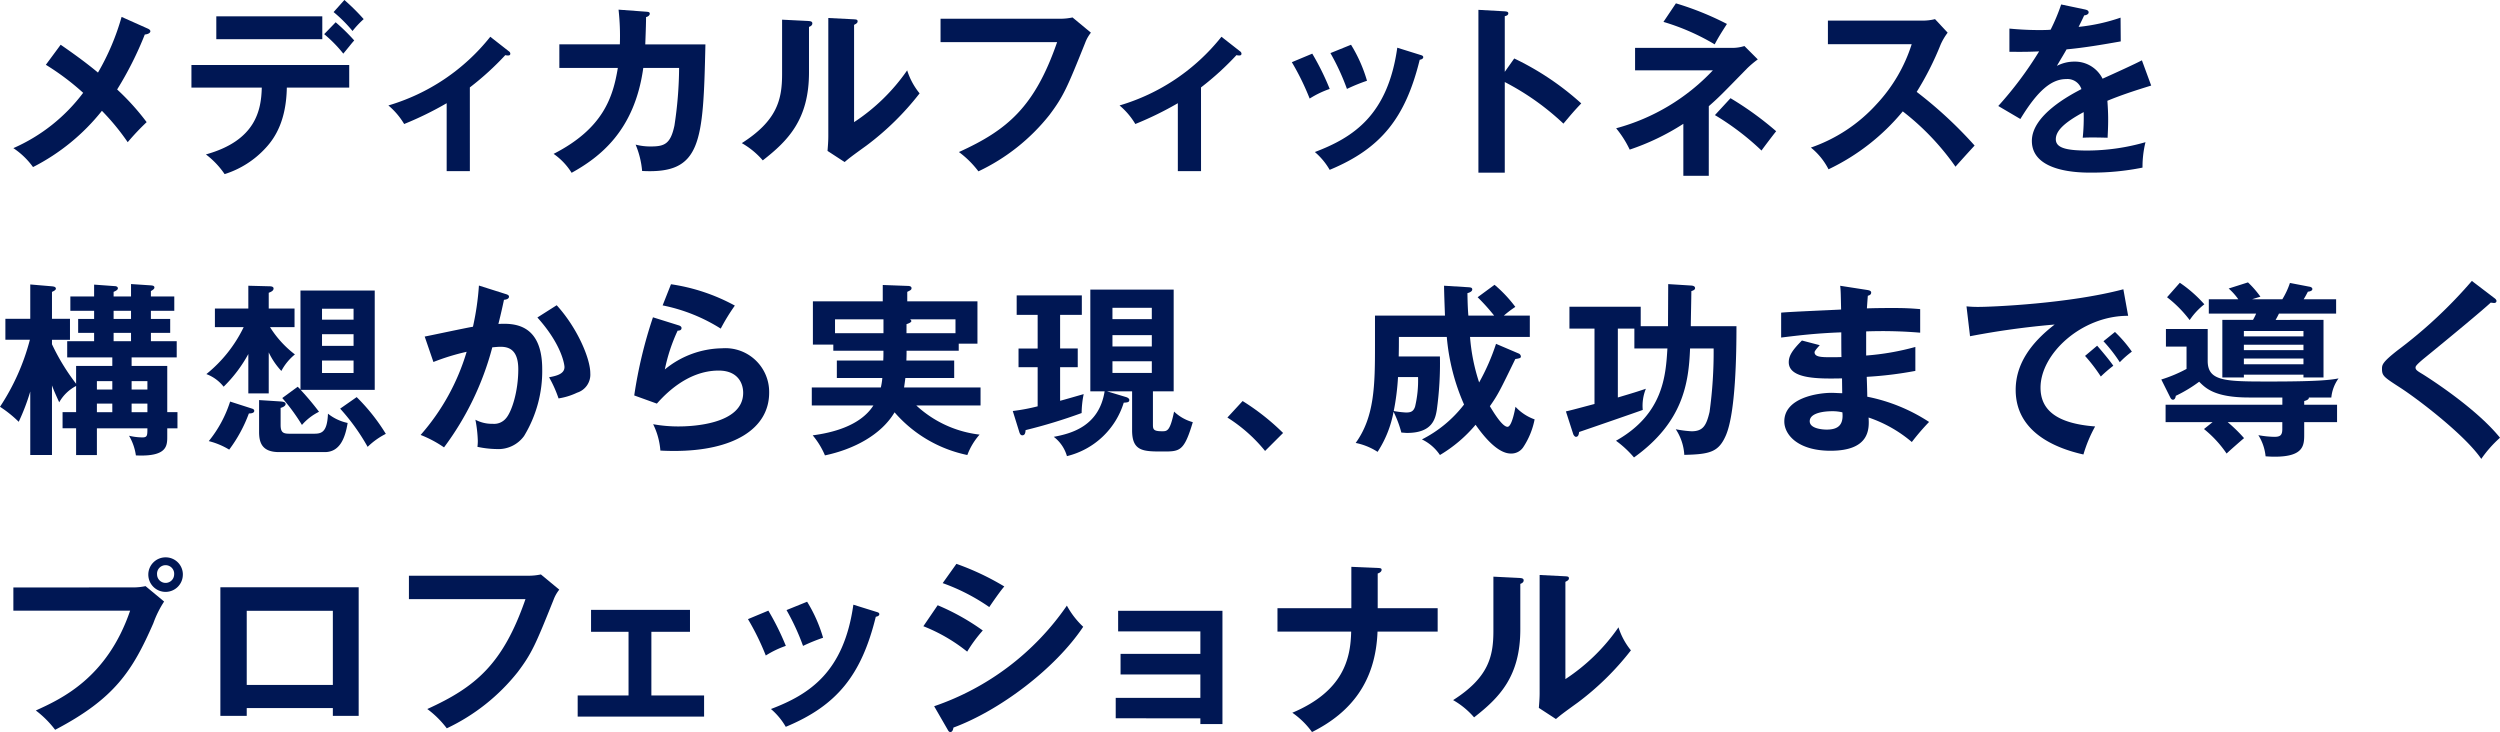
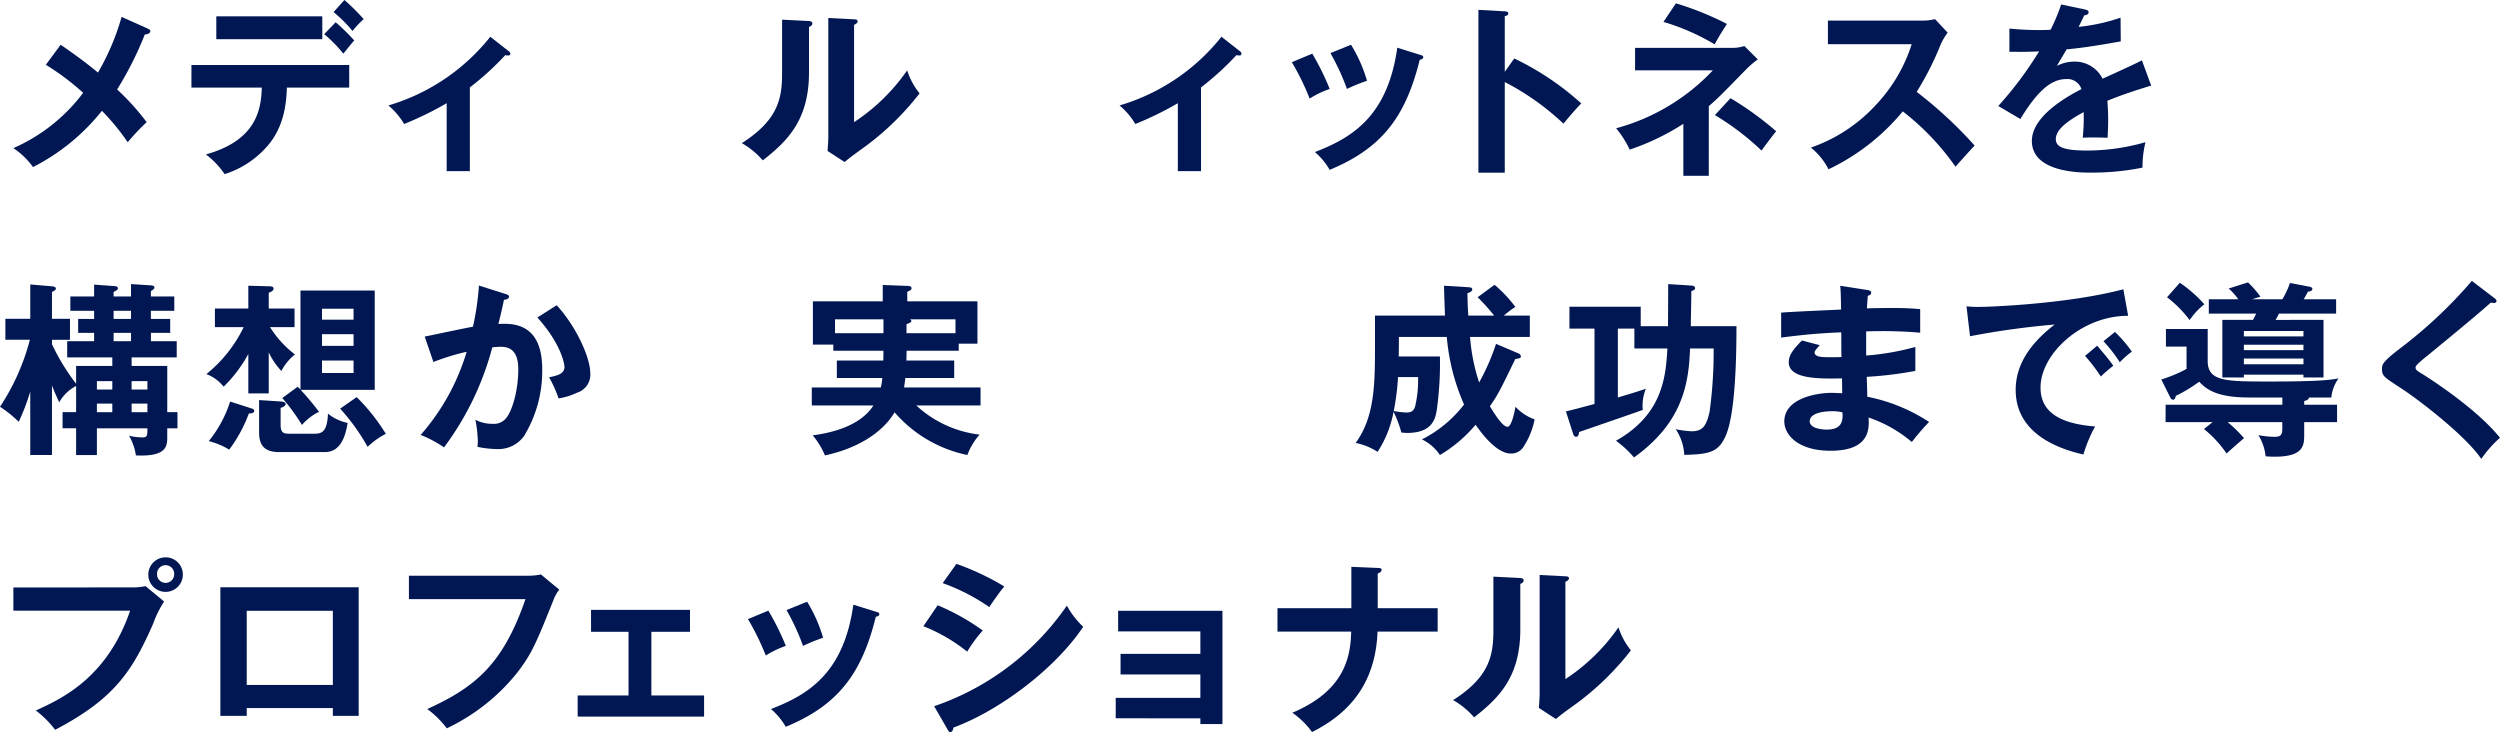
<svg xmlns="http://www.w3.org/2000/svg" id="top--kv--subttl__sp" width="320.545" height="93.86" viewBox="0 0 320.545 93.86">
  <defs>
    <clipPath id="clip-path">
      <rect id="長方形_399" data-name="長方形 399" width="320.545" height="93.86" fill="#001754" />
    </clipPath>
  </defs>
  <g id="グループ_557" data-name="グループ 557" clip-path="url(#clip-path)">
    <path id="パス_3298" data-name="パス 3298" d="M20.112,5.14c.167.071.333.189.333.333,0,.215-.262.381-.714.428a44.1,44.1,0,0,1-3.546,7.045,30.845,30.845,0,0,1,3.784,4.189,31.439,31.439,0,0,0-2.428,2.57,29.54,29.54,0,0,0-3.308-4.022A26.814,26.814,0,0,1,5.4,22.895,9.792,9.792,0,0,0,2.88,20.468a22.452,22.452,0,0,0,8.949-7.093A32.2,32.2,0,0,0,7.045,9.781l1.9-2.571c1.547,1.071,3.214,2.26,4.784,3.571A30.8,30.8,0,0,0,16.756,3.64Z" transform="translate(-1.166 -1.474)" fill="#001754" />
    <path id="パス_3299" data-name="パス 3299" d="M41.244,11.234v-2.9H61.475v2.9h-8c-.072,4.141-1.452,6.379-2.69,7.712A12.021,12.021,0,0,1,45.5,22.325,10.71,10.71,0,0,0,43.1,19.8c6.427-1.785,7.093-5.713,7.164-8.569Zm16.78-6.212H44.433V2.094h13.59Zm1.713-2.166a24.131,24.131,0,0,1,2.38,2.333c-.309.333-.4.477-1.4,1.69a16.9,16.9,0,0,0-2.452-2.5ZM60.856,0a26.865,26.865,0,0,1,2.475,2.451A11.571,11.571,0,0,0,61.9,3.975a17.992,17.992,0,0,0-2.428-2.428Z" transform="translate(-16.699)" fill="#001754" />
    <path id="パス_3300" data-name="パス 3300" d="M94.124,25.152H91.149V16.44a43.013,43.013,0,0,1-5.45,2.667,9.353,9.353,0,0,0-2.023-2.38A26.1,26.1,0,0,0,96.742,7.92l2.4,1.879a.364.364,0,0,1,.167.286c0,.214-.167.238-.309.238a1.436,1.436,0,0,1-.333-.048,36.686,36.686,0,0,1-4.546,4.141Z" transform="translate(-33.878 -3.207)" fill="#001754" />
-     <path id="パス_3301" data-name="パス 3301" d="M131.128,2.342c.309.024.476.048.476.262,0,.142-.143.357-.476.428,0,.6-.024,1.5-.1,3.5h7.712c-.286,12.662-.5,16.637-8.116,16.232a11.3,11.3,0,0,0-.833-3.379,7.459,7.459,0,0,0,1.951.237c1.761,0,2.523-.332,3.023-2.665a50.515,50.515,0,0,0,.6-7.4h-4.594C129.653,17.67,125.13,21.026,121.584,23a8.272,8.272,0,0,0-2.309-2.428c6.379-3.261,7.616-7.283,8.235-11.019h-7.5V6.531h7.759a30.831,30.831,0,0,0-.167-4.45Z" transform="translate(-48.292 -0.843)" fill="#001754" />
    <path id="パス_3302" data-name="パス 3302" d="M168.314,4.26c.238.024.548.024.548.309,0,.262-.237.381-.428.452v5.832c0,6.045-2.689,8.758-5.926,11.282a10.209,10.209,0,0,0-2.689-2.213c4.522-2.88,5.165-5.57,5.165-8.855V4.094Zm5.9-.214c.261.023.452.023.452.261s-.239.334-.452.452V17.232a24.857,24.857,0,0,0,6.807-6.64,8.934,8.934,0,0,0,1.594,2.951,35.533,35.533,0,0,1-6.807,6.688c-1.976,1.428-2.189,1.595-2.808,2.118l-2.19-1.428c.048-.643.1-1.238.1-1.881V3.879Z" transform="translate(-64.706 -1.571)" fill="#001754" />
-     <path id="パス_3303" data-name="パス 3303" d="M217.919,3.926a7.579,7.579,0,0,0,1.643-.166l2.356,1.951a4.74,4.74,0,0,0-.738,1.309c-2.309,5.761-2.785,6.856-4.593,9.26a25.536,25.536,0,0,1-9.092,7.211,12.3,12.3,0,0,0-2.5-2.475c6.188-2.81,9.711-5.761,12.59-14.091H202.639v-3Z" transform="translate(-82.044 -1.522)" fill="#001754" />
    <path id="パス_3304" data-name="パス 3304" d="M251.652,25.152h-2.975V16.44a43.072,43.072,0,0,1-5.451,2.667,9.342,9.342,0,0,0-2.023-2.38A26.105,26.105,0,0,0,254.27,7.92l2.4,1.879a.364.364,0,0,1,.167.286c0,.214-.167.238-.31.238a1.431,1.431,0,0,1-.333-.048,36.685,36.685,0,0,1-4.546,4.141Z" transform="translate(-97.657 -3.207)" fill="#001754" />
    <path id="パス_3305" data-name="パス 3305" d="M280.942,10.782a33.1,33.1,0,0,1,2.236,4.523,12.25,12.25,0,0,0-2.57,1.237,32.611,32.611,0,0,0-2.285-4.665Zm13.8.143c.237.071.428.118.428.309,0,.238-.31.309-.452.333-1.833,7.45-4.951,11.377-11.544,14.113a8.706,8.706,0,0,0-1.9-2.284c4.951-1.881,9.354-4.737,10.568-13.376Zm-8.83-1.285a18.648,18.648,0,0,1,2.047,4.618,23.112,23.112,0,0,0-2.57,1.047,29.426,29.426,0,0,0-2.118-4.594Z" transform="translate(-112.686 -3.903)" fill="#001754" />
    <path id="パス_3306" data-name="パス 3306" d="M323.115,8.356a35.719,35.719,0,0,1,8.592,5.761c-.928.975-1.262,1.379-2.285,2.594a33,33,0,0,0-7.521-5.332V22.994h-3.38V2.121l3.38.19c.237.024.452.048.452.262,0,.262-.309.333-.452.357v7.14Z" transform="translate(-128.962 -0.859)" fill="#001754" />
    <path id="パス_3307" data-name="パス 3307" d="M360.072,22.832h-3.261V16.167a30.675,30.675,0,0,1-6.878,3.308,13.072,13.072,0,0,0-1.738-2.736,26.517,26.517,0,0,0,12.4-7.426h-9.973V6.432H363.19a5.2,5.2,0,0,0,1.452-.238l1.714,1.715a12.249,12.249,0,0,0-1.381,1.166c-3.213,3.284-3.57,3.666-4.9,4.832ZM355.859.72A38,38,0,0,1,362.4,3.362c-.761,1.19-1.094,1.713-1.57,2.617a28.752,28.752,0,0,0-6.57-2.88Zm7,12.162a41.237,41.237,0,0,1,5.855,4.237c-.357.429-1.619,2.095-1.88,2.476a33.654,33.654,0,0,0-5.974-4.546Z" transform="translate(-140.976 -0.292)" fill="#001754" />
    <path id="パス_3308" data-name="パス 3308" d="M392.329,7.334V4.31H404.42a6.447,6.447,0,0,0,1.643-.19l1.619,1.738a7.722,7.722,0,0,0-.9,1.524,38.241,38.241,0,0,1-3.07,6.068,53.978,53.978,0,0,1,7.426,6.879c-.833.9-2.166,2.38-2.451,2.713a32.543,32.543,0,0,0-6.76-7.093,27.874,27.874,0,0,1-9.52,7.426,8.577,8.577,0,0,0-2.261-2.785,20.293,20.293,0,0,0,8.426-5.569,20.151,20.151,0,0,0,4.5-7.688Z" transform="translate(-157.958 -1.668)" fill="#001754" />
    <path id="パス_3309" data-name="パス 3309" d="M441.63,1.6c.167.048.476.094.476.38,0,.214-.262.356-.571.381-.262.571-.429.9-.714,1.475A23.859,23.859,0,0,0,446.2,2.651l.024,3.046c-2.261.4-4.641.809-6.95,1.023-.285.524-.833,1.4-1.238,2.117a4.842,4.842,0,0,1,2.261-.548,3.953,3.953,0,0,1,3.594,2.19c1.69-.761,4.046-1.832,5.045-2.356l1.19,3.237c-2.094.643-3.9,1.238-5.617,1.952.071.928.1,1.761.1,2.38,0,1.047-.048,1.761-.071,2.356-.167,0-2.095-.072-3.189,0a24.826,24.826,0,0,0,.119-3.285c-2.595,1.4-3.57,2.451-3.57,3.476,0,1.071,1.213,1.452,4.022,1.452a27.079,27.079,0,0,0,7.474-1.072,13.357,13.357,0,0,0-.381,3.261,32.622,32.622,0,0,1-6.617.642c-1.332,0-7.569,0-7.569-4.069,0-3.308,4.9-5.879,6.355-6.64a1.882,1.882,0,0,0-1.951-1.285c-1.856,0-3.618,1.4-5.879,5.118l-2.833-1.667a46.7,46.7,0,0,0,5.236-7c-1.166.048-1.88.072-3.808.048V4.055c.547.048,1.976.189,3.832.189.857,0,1.214-.023,1.452-.046A24.341,24.341,0,0,0,438.584.961Z" transform="translate(-174.305 -0.389)" fill="#001754" />
    <path id="パス_3310" data-name="パス 3310" d="M9.758,71.7H14.4V70.6H8.616V68.531h3.451V67.461H10.021V65.675h2.047V64.628H9.021V62.795h3.046V61.272l2.618.191c.1,0,.428.023.428.286,0,.19-.262.333-.547.452v.594H16.8V61.2l2.523.167c.19.023.476.023.476.286,0,.189-.261.333-.452.452v.689h3v1.833h-3v1.047h2.475v1.785H19.35v1.071h3.308V70.6H16.875v1.1h4.57v5.926h1.309v2.072H21.445v1.022c0,1.215,0,2.642-4.022,2.451a6.809,6.809,0,0,0-.88-2.522,7.7,7.7,0,0,0,1.713.214c.643,0,.643-.262.643-1.166H12.424v3.426H9.758V79.694H8.022V77.623H9.758V74.267a5.285,5.285,0,0,0-2.166,2.095c-.548-1.19-.761-1.713-.928-2.166v8.924H3.88v-8.14A27.355,27.355,0,0,1,2.4,78.861,15.281,15.281,0,0,0,0,76.934a28.6,28.6,0,0,0,3.832-8.592H.69V65.652H3.88v-4.4l2.784.237c.191.024.5.048.5.309,0,.143-.214.286-.5.406v3.451H8.973v2.689H6.664v.571a27.362,27.362,0,0,0,3.094,5.069ZM14.4,73.649H12.424v1.071H14.4Zm0,2.879H12.424v1.1H14.4Zm.167-10.853H16.8V64.628H14.567Zm0,2.856H16.8V67.461H14.567ZM18.9,73.649H16.875v1.071H18.9Zm0,2.879H16.875v1.1H18.9Z" transform="translate(0 -24.779)" fill="#001754" />
    <path id="パス_3311" data-name="パス 3311" d="M52.456,75.365H49.84V70.319a17.76,17.76,0,0,1-3.166,4.189,5.076,5.076,0,0,0-2.214-1.618,17.489,17.489,0,0,0,4.785-6.022h-3.69V64.488H49.84V61.561l2.712.071c.191,0,.524.024.524.286,0,.309-.381.452-.62.547v2.023h3.309v2.381H52.623a13.159,13.159,0,0,0,3.19,3.5,6.85,6.85,0,0,0-1.737,2.119,9.3,9.3,0,0,1-1.619-2.38Zm-2.213,1.928c.167.048.357.119.357.309,0,.334-.524.334-.69.334a18.305,18.305,0,0,1-2.523,4.641,9.5,9.5,0,0,0-2.618-1.094,15.5,15.5,0,0,0,2.737-5.07Zm3.642-.9c.309.023.737.048.737.333,0,.262-.381.428-.642.5v2.167c0,1,.333,1.143,1.166,1.143h2.976c.975,0,1.832,0,1.928-2.571a6.052,6.052,0,0,0,2.523,1.19c-.309,1.928-1,3.737-2.927,3.737H53.79c-2.119,0-2.57-1.119-2.57-2.571V76.222Zm2.284-1.881.357.356V62.179h9.521V74.913h-9.5a35.382,35.382,0,0,1,2.357,2.808,7.014,7.014,0,0,0-2.189,1.69,25.033,25.033,0,0,0-2.523-3.451Zm7.164-10H59.288v1.4h4.046Zm0,3.26H59.288v1.5h4.046Zm0,3.38H59.288v1.595h4.046Zm.4,4.689a24.836,24.836,0,0,1,3.737,4.712,9.4,9.4,0,0,0-2.332,1.667,26.581,26.581,0,0,0-3.523-4.9Z" transform="translate(-18 -24.925)" fill="#001754" />
    <path id="パス_3312" data-name="パス 3312" d="M101.477,62.592c.238.071.477.143.477.356,0,.166-.143.357-.643.4-.4,1.881-.6,2.617-.714,3.094,1.713-.071,5.617-.238,5.617,5.807a16.031,16.031,0,0,1-2.332,8.569,4.069,4.069,0,0,1-3.546,1.666,12.641,12.641,0,0,1-2.428-.284,6.074,6.074,0,0,0,.048-.739,16.338,16.338,0,0,0-.309-2.737,4.5,4.5,0,0,0,2.214.523,1.969,1.969,0,0,0,1.713-.714c.714-.809,1.571-3.38,1.571-6.283,0-2.642-1.356-2.879-2.308-2.879-.287,0-.739.048-1.024.071a37.279,37.279,0,0,1-6.189,12.829,14.719,14.719,0,0,0-3-1.595,28.354,28.354,0,0,0,5.9-10.662,28.453,28.453,0,0,0-4.26,1.309l-1.118-3.261c.976-.19,5.307-1.118,6.188-1.261A35,35,0,0,0,98.1,61.52Zm6.593,1.452c2.642,2.9,4.308,6.831,4.308,8.711a2.421,2.421,0,0,1-1.69,2.5,8.568,8.568,0,0,1-2.38.738,15.493,15.493,0,0,0-1.214-2.713c.881-.168,1.975-.4,1.975-1.309,0-.262-.309-2.832-3.474-6.355Z" transform="translate(-36.692 -24.908)" fill="#001754" />
-     <path id="パス_3313" data-name="パス 3313" d="M142.309,66.5c.165.048.4.143.4.358,0,.309-.333.333-.5.333a22.211,22.211,0,0,0-1.642,4.975,11.8,11.8,0,0,1,7.355-2.714,5.613,5.613,0,0,1,6.022,5.688c0,4.641-4.593,7.474-12.162,7.474-.739,0-1.334-.023-1.785-.048a9.221,9.221,0,0,0-.928-3.38,18.068,18.068,0,0,0,3.284.286c1.5,0,8.259-.214,8.259-4.308,0-1.261-.715-2.855-3.142-2.855-4.118,0-7.046,3.26-7.925,4.236l-2.9-1.047a57.855,57.855,0,0,1,2.4-10.019Zm-.952-5.26a24.484,24.484,0,0,1,8.187,2.738,25.681,25.681,0,0,0-1.809,2.951,22.076,22.076,0,0,0-7.45-2.976Z" transform="translate(-55.324 -24.795)" fill="#001754" />
    <path id="パス_3314" data-name="パス 3314" d="M193.16,71.088v2.238H186.9c-.071.571-.119.9-.167,1.213h9.806v2.308H188.3a14.375,14.375,0,0,0,8.116,3.737,8.443,8.443,0,0,0-1.571,2.617,16.866,16.866,0,0,1-9.33-5.473c-1.713,2.88-5.212,4.737-8.926,5.521a10.057,10.057,0,0,0-1.571-2.57c2.333-.309,6.069-1.143,7.783-3.832h-7.9V74.539h8.853a8.4,8.4,0,0,0,.191-1.213h-5.832V71.088h5.951c.024-.477.024-.6.024-1.261h-6.427v-.786h-2.618V63.5H184V61.4l3.165.118c.119,0,.524,0,.524.286,0,.214-.118.262-.547.477V63.5h9v5.427h-2.4v.9h-6.688c0,.38,0,.476-.024,1.261ZM184.092,65.8H177.88v1.785h6.212Zm2.951,1.785h6.283V65.8H187.5c.1.072.166.143.166.238,0,.167-.452.334-.618.38Z" transform="translate(-70.815 -24.86)" fill="#001754" />
-     <path id="パス_3315" data-name="パス 3315" d="M224.269,69.945h2.261v2.4h-2.261v4.308c.309-.071,2.523-.714,3.023-.857a12.518,12.518,0,0,0-.262,2.428,67.714,67.714,0,0,1-7.188,2.19c-.024.428-.119.666-.428.666-.19,0-.286-.166-.357-.357l-.857-2.76a25.2,25.2,0,0,0,3.19-.6V72.349h-2.452v-2.4h2.452V65.638H218.7v-2.5h8.354v2.5h-2.785Zm8.473,6.236c.309.1.4.261.4.356,0,.286-.19.334-.714.357a10.123,10.123,0,0,1-7.283,6.855,4.746,4.746,0,0,0-1.69-2.475c2.308-.428,5.807-1.381,6.521-5.831h-1.833V62.4h10.687V75.444H236.17V79.68c0,.618.047.88,1.165.88.667,0,1.024,0,1.547-2.522a5.657,5.657,0,0,0,2.4,1.356c-1.118,3.761-1.666,3.761-3.831,3.761-2.5,0-3.951,0-3.951-2.713v-5h-3.213Zm3.284-11.448h-5.046v1.452h5.046Zm-5.045,4.951h5.046V68.233h-5.046Zm0,3.4h5.046v-1.5h-5.046Z" transform="translate(-88.344 -25.265)" fill="#001754" />
-     <path id="パス_3316" data-name="パス 3316" d="M266.392,86.4a29.638,29.638,0,0,1,5.189,4.094L269.272,92.8a19.8,19.8,0,0,0-4.831-4.284Z" transform="translate(-107.066 -34.98)" fill="#001754" />
    <path id="パス_3317" data-name="パス 3317" d="M309.883,61.359a16.967,16.967,0,0,1,2.666,2.833,13.619,13.619,0,0,0-1.475,1.119h3.332v2.736h-7.664a24.418,24.418,0,0,0,1.166,5.832,27.786,27.786,0,0,0,2.166-4.95l2.9,1.238a.441.441,0,0,1,.286.38c0,.215-.167.238-.715.333-1.9,3.9-2.213,4.571-3.261,6.045.476.786,1.595,2.642,2.262,2.642.571,0,.975-2.308,1.023-2.57a6.135,6.135,0,0,0,2.452,1.618,9.861,9.861,0,0,1-1.476,3.594,1.834,1.834,0,0,1-1.571.786c-1.9,0-3.879-2.785-4.522-3.69a17.849,17.849,0,0,1-4.57,3.879,5.8,5.8,0,0,0-2.308-2,15.824,15.824,0,0,0,5.4-4.474,27.143,27.143,0,0,1-2.213-8.664h-6.141c0,.763,0,1.5-.024,2.5h5.284a43.413,43.413,0,0,1-.4,6.855c-.19,1.143-.571,2.951-3.808,2.951-.19,0-.357-.024-.737-.048a14.083,14.083,0,0,0-1-2.666,14.04,14.04,0,0,1-2.047,5.141,8.111,8.111,0,0,0-2.809-1.143c2.428-3.355,2.475-7.449,2.475-12.518V65.311h8.973c-.071-1.953-.1-2.714-.119-3.833l3.094.192c.262.023.524.023.524.284,0,.286-.428.429-.619.477.024,1.522.071,2.285.119,2.88h3.308a25.476,25.476,0,0,0-2.119-2.357ZM297.507,73.188a31.32,31.32,0,0,1-.548,4.356,12.033,12.033,0,0,0,1.571.19c.571,0,.952-.1,1.166-.762a14.49,14.49,0,0,0,.38-3.784Z" transform="translate(-118.256 -24.843)" fill="#001754" />
    <path id="パス_3318" data-name="パス 3318" d="M353.453,61.391c.286.024.476.12.476.334,0,.19-.19.286-.476.381,0,.714-.071,3.856-.071,4.5h5.855c0,3.522-.1,11.091-1.357,13.994-.928,2.142-2.047,2.428-5.332,2.5a6.631,6.631,0,0,0-1.094-3.285,14.408,14.408,0,0,0,2.023.262c1.476,0,1.9-.737,2.309-2.475a56.25,56.25,0,0,0,.524-8.14h-3.023c-.167,4.45-.905,9.473-7.188,13.971a13.263,13.263,0,0,0-2.309-2.142c6.093-3.428,6.379-8.379,6.593-11.829h-4.236V66.913h-2.119v8.83c2.237-.667,2.237-.667,3.594-1.119a5.759,5.759,0,0,0-.4,2.714c-.429.166-6.759,2.356-8.163,2.832-.024.215-.071.62-.405.62-.142,0-.31-.215-.357-.381l-.928-2.88c.714-.166.9-.214,3.665-.952V66.913h-3.213V64.106h9.139v2.5h3.5c0-.857.024-4.641.024-5.4Z" transform="translate(-136.591 -24.779)" fill="#001754" />
    <path id="パス_3319" data-name="パス 3319" d="M394.811,62.109c.237.048.476.1.476.332,0,.286-.262.358-.428.406-.048.548-.071.952-.119,1.618.619-.023,1.666-.048,3.261-.048,1.356,0,2.189.024,3.57.143v3.022a57.588,57.588,0,0,0-6.927-.166V70.51a32.668,32.668,0,0,0,6.308-1.1v3.071a48.611,48.611,0,0,1-6.236.762c.024.4.071,2.189.071,2.547a22.416,22.416,0,0,1,7.925,3.237A29.783,29.783,0,0,0,400.5,81.6a16.922,16.922,0,0,0-5.545-3.142c.095,1.477.142,4.262-4.879,4.262-4.141,0-5.926-2.024-5.926-3.762,0-2.974,4.165-3.665,6.093-3.665.261,0,1.024.048,1.332.048,0-.12-.024-1.69-.024-1.9-2.784.048-6.83.143-6.83-2.072,0-.809.428-1.522,1.69-2.785l2.285.6c-.262.286-.667.738-.667.9,0,.62.881.643,2.071.643.548,0,.9,0,1.38-.023-.024-.5-.024-2.713-.024-3.166-3.356.12-5.76.429-7.711.667V65.012c1.213-.119,6.593-.334,7.687-.4-.047-2.19-.047-2.428-.118-3.046Zm-4.57,15.542c-.762,0-2.833.143-2.833,1.285,0,1,1.809,1.071,2.166,1.071,1.452,0,2.19-.571,2.023-2.213a5.5,5.5,0,0,0-1.356-.143" transform="translate(-155.369 -24.925)" fill="#001754" />
    <path id="パス_3320" data-name="パス 3320" d="M444.4,65.725c-5.95-.024-11.234,4.855-11.234,9.21,0,2.785,1.951,4.594,7,4.975a17.544,17.544,0,0,0-1.5,3.595c-3.617-.809-8.687-2.88-8.687-8.283,0-3.19,1.809-5.926,5-8.379a103.4,103.4,0,0,0-10.853,1.5l-.452-3.831a13.929,13.929,0,0,0,1.547.071c1.619,0,11.544-.4,18.565-2.261Zm-3.975,3.832c.333.38,1.523,1.761,2.071,2.57a17.882,17.882,0,0,0-1.6,1.381,21.229,21.229,0,0,0-2.023-2.642Zm2.285-1.761a16.6,16.6,0,0,1,2.166,2.522,11.92,11.92,0,0,0-1.547,1.357,18.964,18.964,0,0,0-2.094-2.69Z" transform="translate(-171.533 -25.232)" fill="#001754" />
    <path id="パス_3321" data-name="パス 3321" d="M483.968,76.524h4.212v2.238h-4.212v1.5c0,1.428,0,2.928-3.785,2.928-.452,0-.785-.024-1.166-.048a6.247,6.247,0,0,0-.928-2.714,12.406,12.406,0,0,0,2.047.215c.738,0,1.024-.19,1.024-1v-.881h-7a19.307,19.307,0,0,1,2.095,2.047c-.4.333-1.738,1.5-2.238,1.976a14.425,14.425,0,0,0-2.9-3.142l1.1-.881h-6.021V76.524h14.97V75.6H476.9c-4.4,0-5.57-1.19-6.4-2.024a17.793,17.793,0,0,1-3,1.809c-.024.262-.143.5-.357.5-.19,0-.286-.166-.357-.309l-1.142-2.284a17.928,17.928,0,0,0,3.236-1.357V69.075h-2.642V66.814h5.355v4.094c0,2.642,2.285,2.642,8.044,2.642,6.545,0,7.9-.238,8.735-.4a5.006,5.006,0,0,0-.928,2.451h-2.88c.024.261-.333.38-.595.452ZM468.021,60.888a16.659,16.659,0,0,1,3.142,2.762,8.74,8.74,0,0,0-1.881,2.022,15.369,15.369,0,0,0-2.9-2.928Zm18.422,4.761v7.378h-2.571v-.357h-7.64v.357h-2.761V65.649H477.4a6.348,6.348,0,0,0,.405-.81h-6.069V63.007h3.784a7.718,7.718,0,0,0-1.237-1.381l2.475-.786a12.341,12.341,0,0,1,1.595,1.833c-.333.1-.714.214-1.071.334h3.88a9.861,9.861,0,0,0,.975-2.095l2.476.476c.167.024.4.1.4.309s-.285.311-.571.334c-.167.309-.333.643-.548.977h4.165v1.832h-7.33c-.119.262-.357.69-.428.81Zm-10.211,2.118h7.64v-.69h-7.64Zm7.64,1.07h-7.64v.69h7.64Zm0,1.762h-7.64v.737h7.64Z" transform="translate(-188.527 -24.633)" fill="#001754" />
    <path id="パス_3322" data-name="パス 3322" d="M527.583,62.709c.143.1.286.238.286.381,0,.1-.048.261-.309.261-.071,0-.214-.023-.428-.048-.952.9-5.141,4.38-8.592,7.188-1.024.857-1.047,1-1.047,1.143,0,.286.214.429.928.856.381.239,6.736,4.214,9.9,8.14a14.94,14.94,0,0,0-2.4,2.713c-2.023-2.974-7.854-7.473-10.33-9.092-2.166-1.4-2.4-1.547-2.4-2.451,0-.523.047-.856,2.023-2.4a59.789,59.789,0,0,0,9.5-8.878Z" transform="translate(-207.776 -24.503)" fill="#001754" />
    <path id="パス_3323" data-name="パス 3323" d="M18.184,123.936a7.583,7.583,0,0,0,1.643-.166l2.38,1.976a13.227,13.227,0,0,0-1.381,2.784c-2.666,6.093-4.951,9.664-12.591,13.662a12.76,12.76,0,0,0-2.475-2.476c3.284-1.5,9.139-4.165,12.091-12.8H2.88v-2.976Zm6.426-1.641A2.214,2.214,0,1,1,22.4,120.08a2.2,2.2,0,0,1,2.213,2.214m-3.308,0a1.095,1.095,0,0,0,2.189,0,1.1,1.1,0,1,0-2.189,0" transform="translate(-1.166 -48.618)" fill="#001754" />
    <path id="パス_3324" data-name="パス 3324" d="M50.859,142.014v1h-3.38V126.52H65.211v16.494H61.9v-1ZM61.9,129.542H50.859v9.5H61.9Z" transform="translate(-19.223 -51.225)" fill="#001754" />
    <path id="パス_3325" data-name="パス 3325" d="M103.379,123.926a7.579,7.579,0,0,0,1.643-.166l2.356,1.951a4.74,4.74,0,0,0-.738,1.309c-2.308,5.761-2.785,6.856-4.593,9.26a25.536,25.536,0,0,1-9.092,7.211,12.3,12.3,0,0,0-2.5-2.475c6.188-2.81,9.711-5.761,12.59-14.091H88.1v-3Z" transform="translate(-35.669 -50.107)" fill="#001754" />
    <path id="パス_3326" data-name="パス 3326" d="M133.908,142.371h6.759v2.713H124.459v-2.713h6.521v-8.165h-4.807V131.4h12.686v2.808h-4.95Z" transform="translate(-50.39 -53.2)" fill="#001754" />
    <path id="パス_3327" data-name="パス 3327" d="M163.759,130.782A33.1,33.1,0,0,1,166,135.3a12.25,12.25,0,0,0-2.57,1.237,32.611,32.611,0,0,0-2.285-4.665Zm13.8.143c.237.071.428.118.428.309,0,.238-.31.309-.452.333-1.833,7.45-4.951,11.377-11.544,14.113a8.707,8.707,0,0,0-1.9-2.284c4.951-1.881,9.354-4.737,10.567-13.376Zm-8.83-1.285a18.648,18.648,0,0,1,2.047,4.618,23.112,23.112,0,0,0-2.57,1.047,29.434,29.434,0,0,0-2.118-4.594Z" transform="translate(-65.242 -52.488)" fill="#001754" />
    <path id="パス_3328" data-name="パス 3328" d="M200.773,126.788a29.46,29.46,0,0,1,5.783,3.237,18.1,18.1,0,0,0-2,2.713,21.586,21.586,0,0,0-5.617-3.26Zm-.452,12.948a34.015,34.015,0,0,0,17.018-12.9,10.679,10.679,0,0,0,2.094,2.713c-3.594,5.379-10.71,10.734-16.637,12.924-.048.239-.119.572-.4.572-.167,0-.239-.12-.358-.333Zm2.856-18.255a33.594,33.594,0,0,1,6.14,2.9c-.476.524-1.547,2.07-1.928,2.642a25.41,25.41,0,0,0-5.974-3.071Z" transform="translate(-80.546 -49.185)" fill="#001754" />
    <path id="パス_3329" data-name="パス 3329" d="M240.379,145.379v-2.617h10.853v-3H241V137.12h10.234v-2.88H240.689V131.6h13.375v14.519h-2.832v-.738Z" transform="translate(-97.324 -53.281)" fill="#001754" />
    <path id="パス_3330" data-name="パス 3330" d="M284.7,122.121l3.379.142c.31.024.5.024.5.239,0,.286-.357.428-.5.476v4.451h7.688v3h-7.711c-.238,6.427-3.4,10.378-8.4,12.877a10.39,10.39,0,0,0-2.523-2.476c6.545-2.761,7.474-6.927,7.544-10.4h-9.449v-3H284.7Z" transform="translate(-111.433 -49.444)" fill="#001754" />
    <path id="パス_3331" data-name="パス 3331" d="M321.566,124.26c.238.024.548.024.548.309,0,.262-.237.381-.429.452v5.832c0,6.045-2.689,8.758-5.926,11.282a10.21,10.21,0,0,0-2.689-2.213c4.522-2.88,5.165-5.57,5.165-8.855v-6.973Zm5.9-.214c.261.023.452.023.452.261s-.239.334-.452.452v12.472a24.857,24.857,0,0,0,6.807-6.64,8.934,8.934,0,0,0,1.594,2.951,35.534,35.534,0,0,1-6.807,6.688c-1.976,1.428-2.189,1.595-2.808,2.118l-2.19-1.428c.048-.643.1-1.238.1-1.881V123.879Z" transform="translate(-126.754 -50.156)" fill="#001754" />
  </g>
</svg>